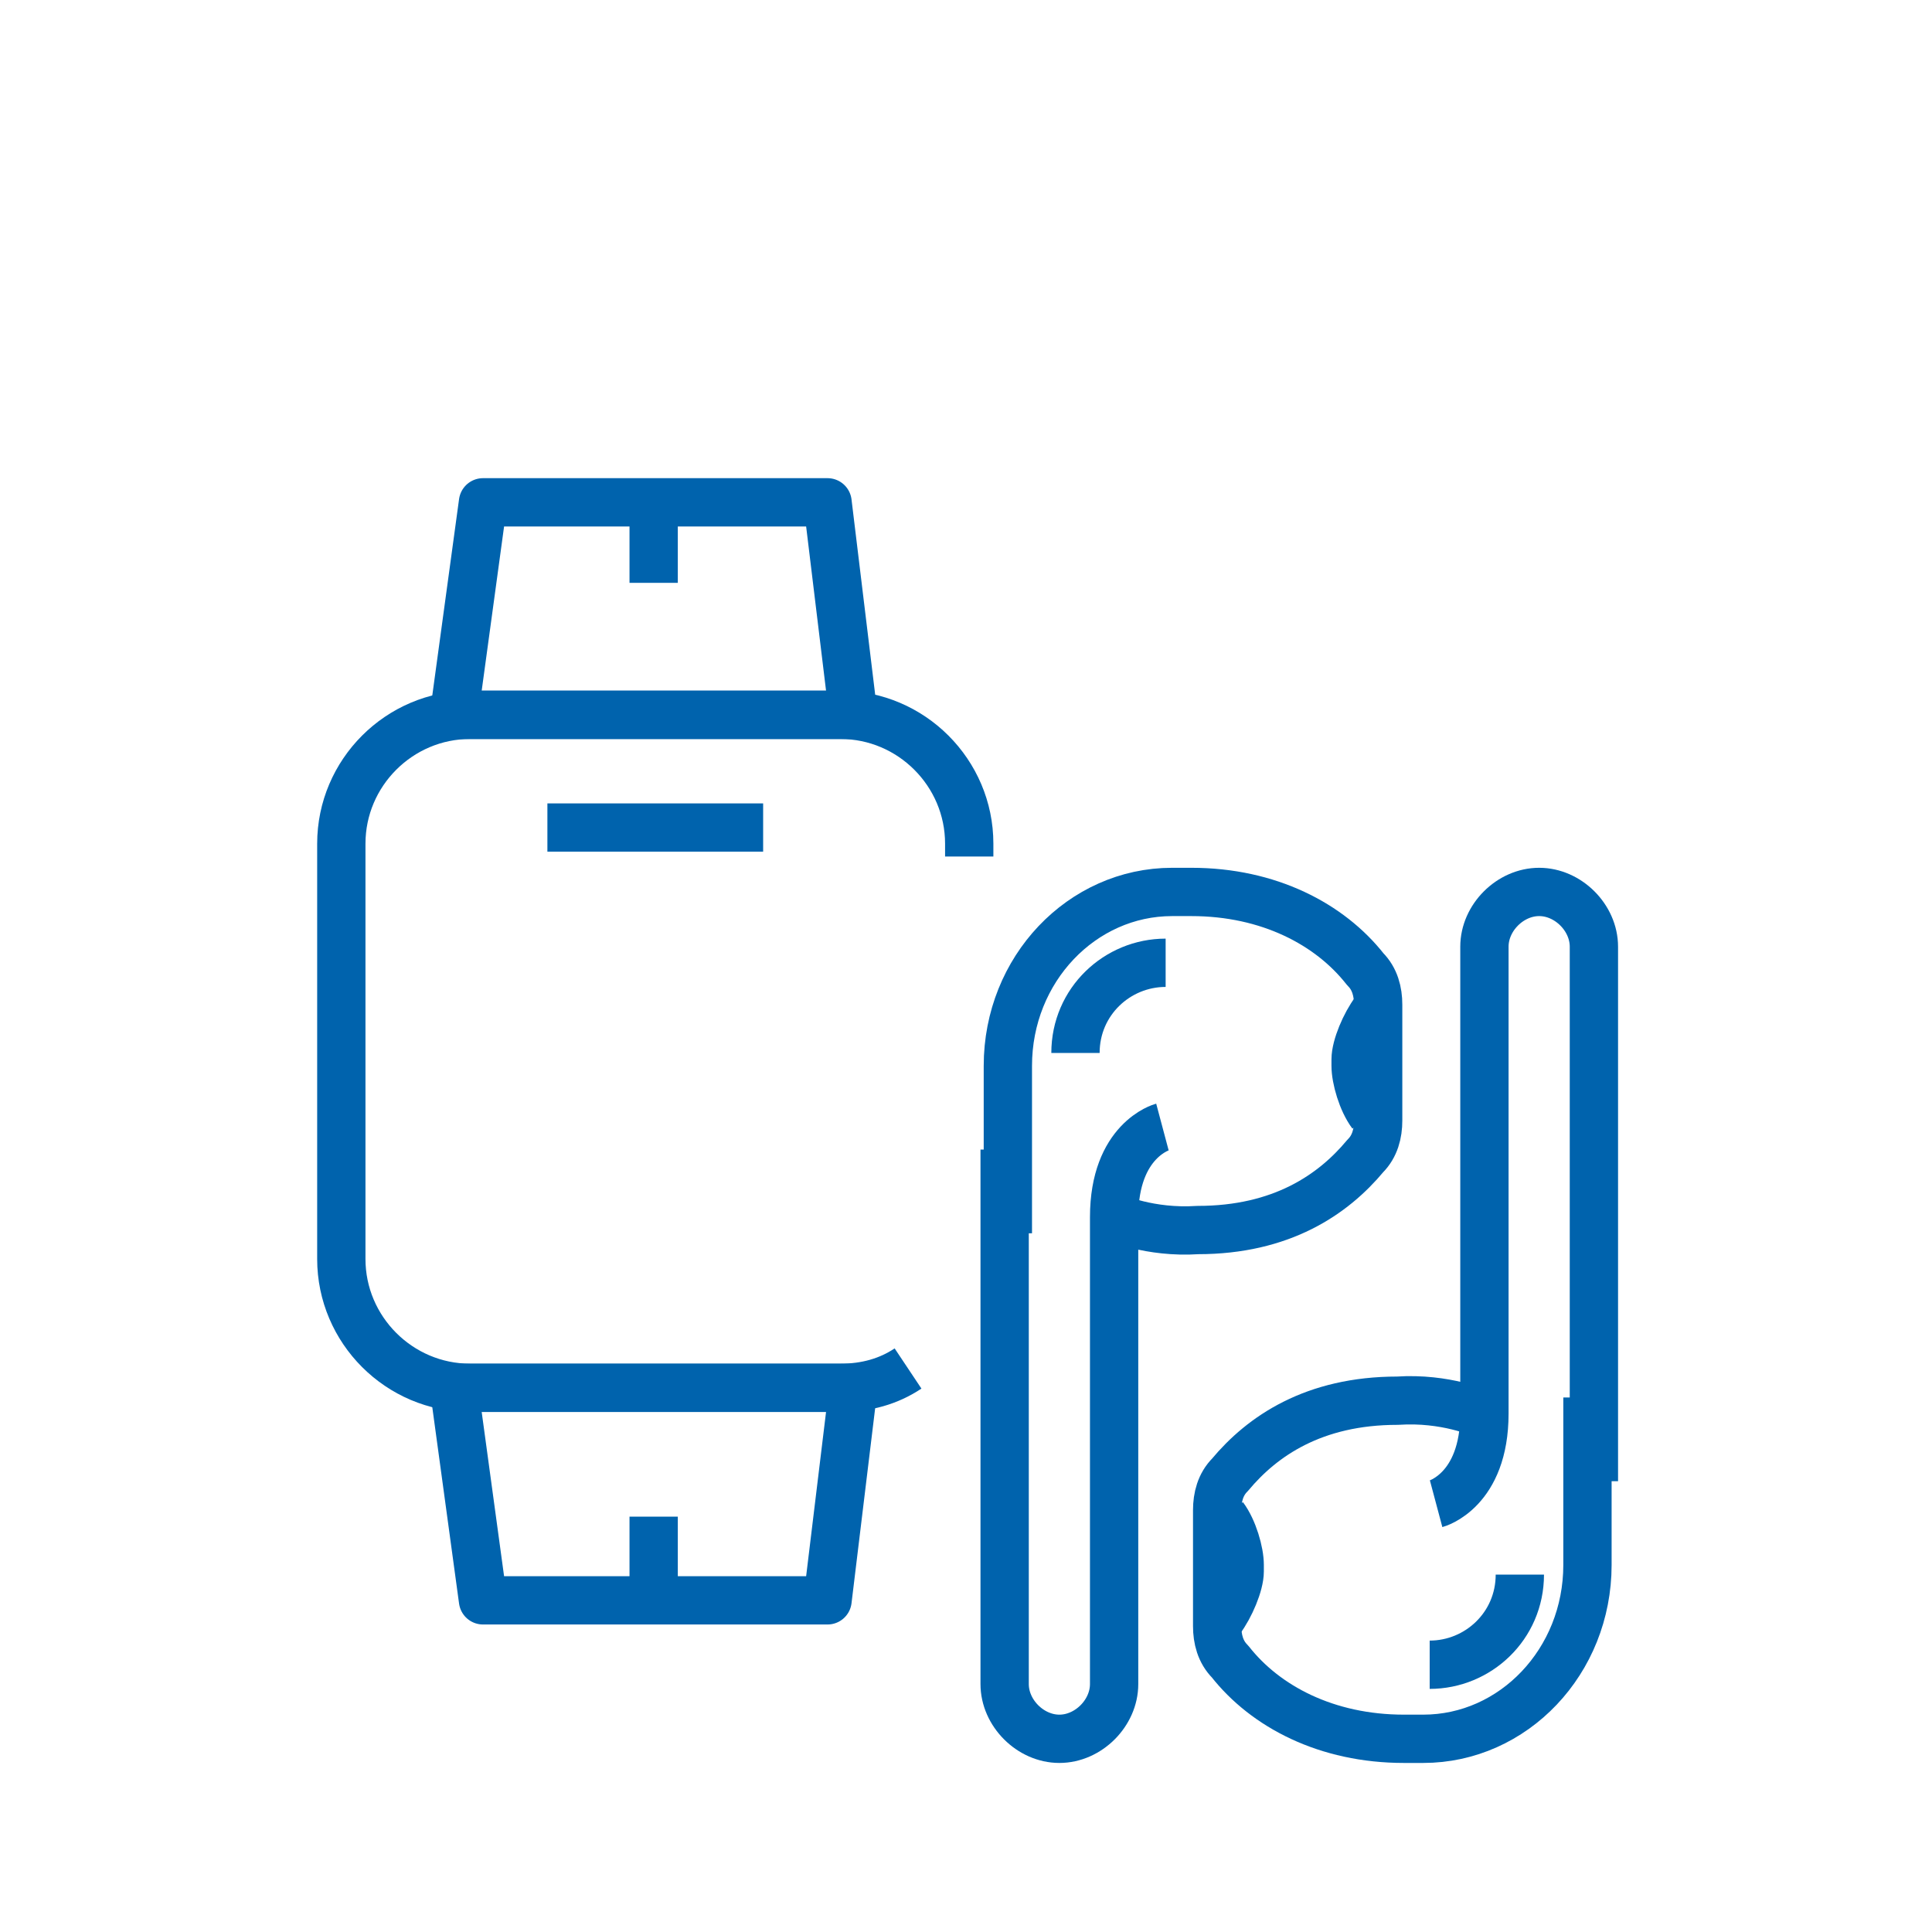
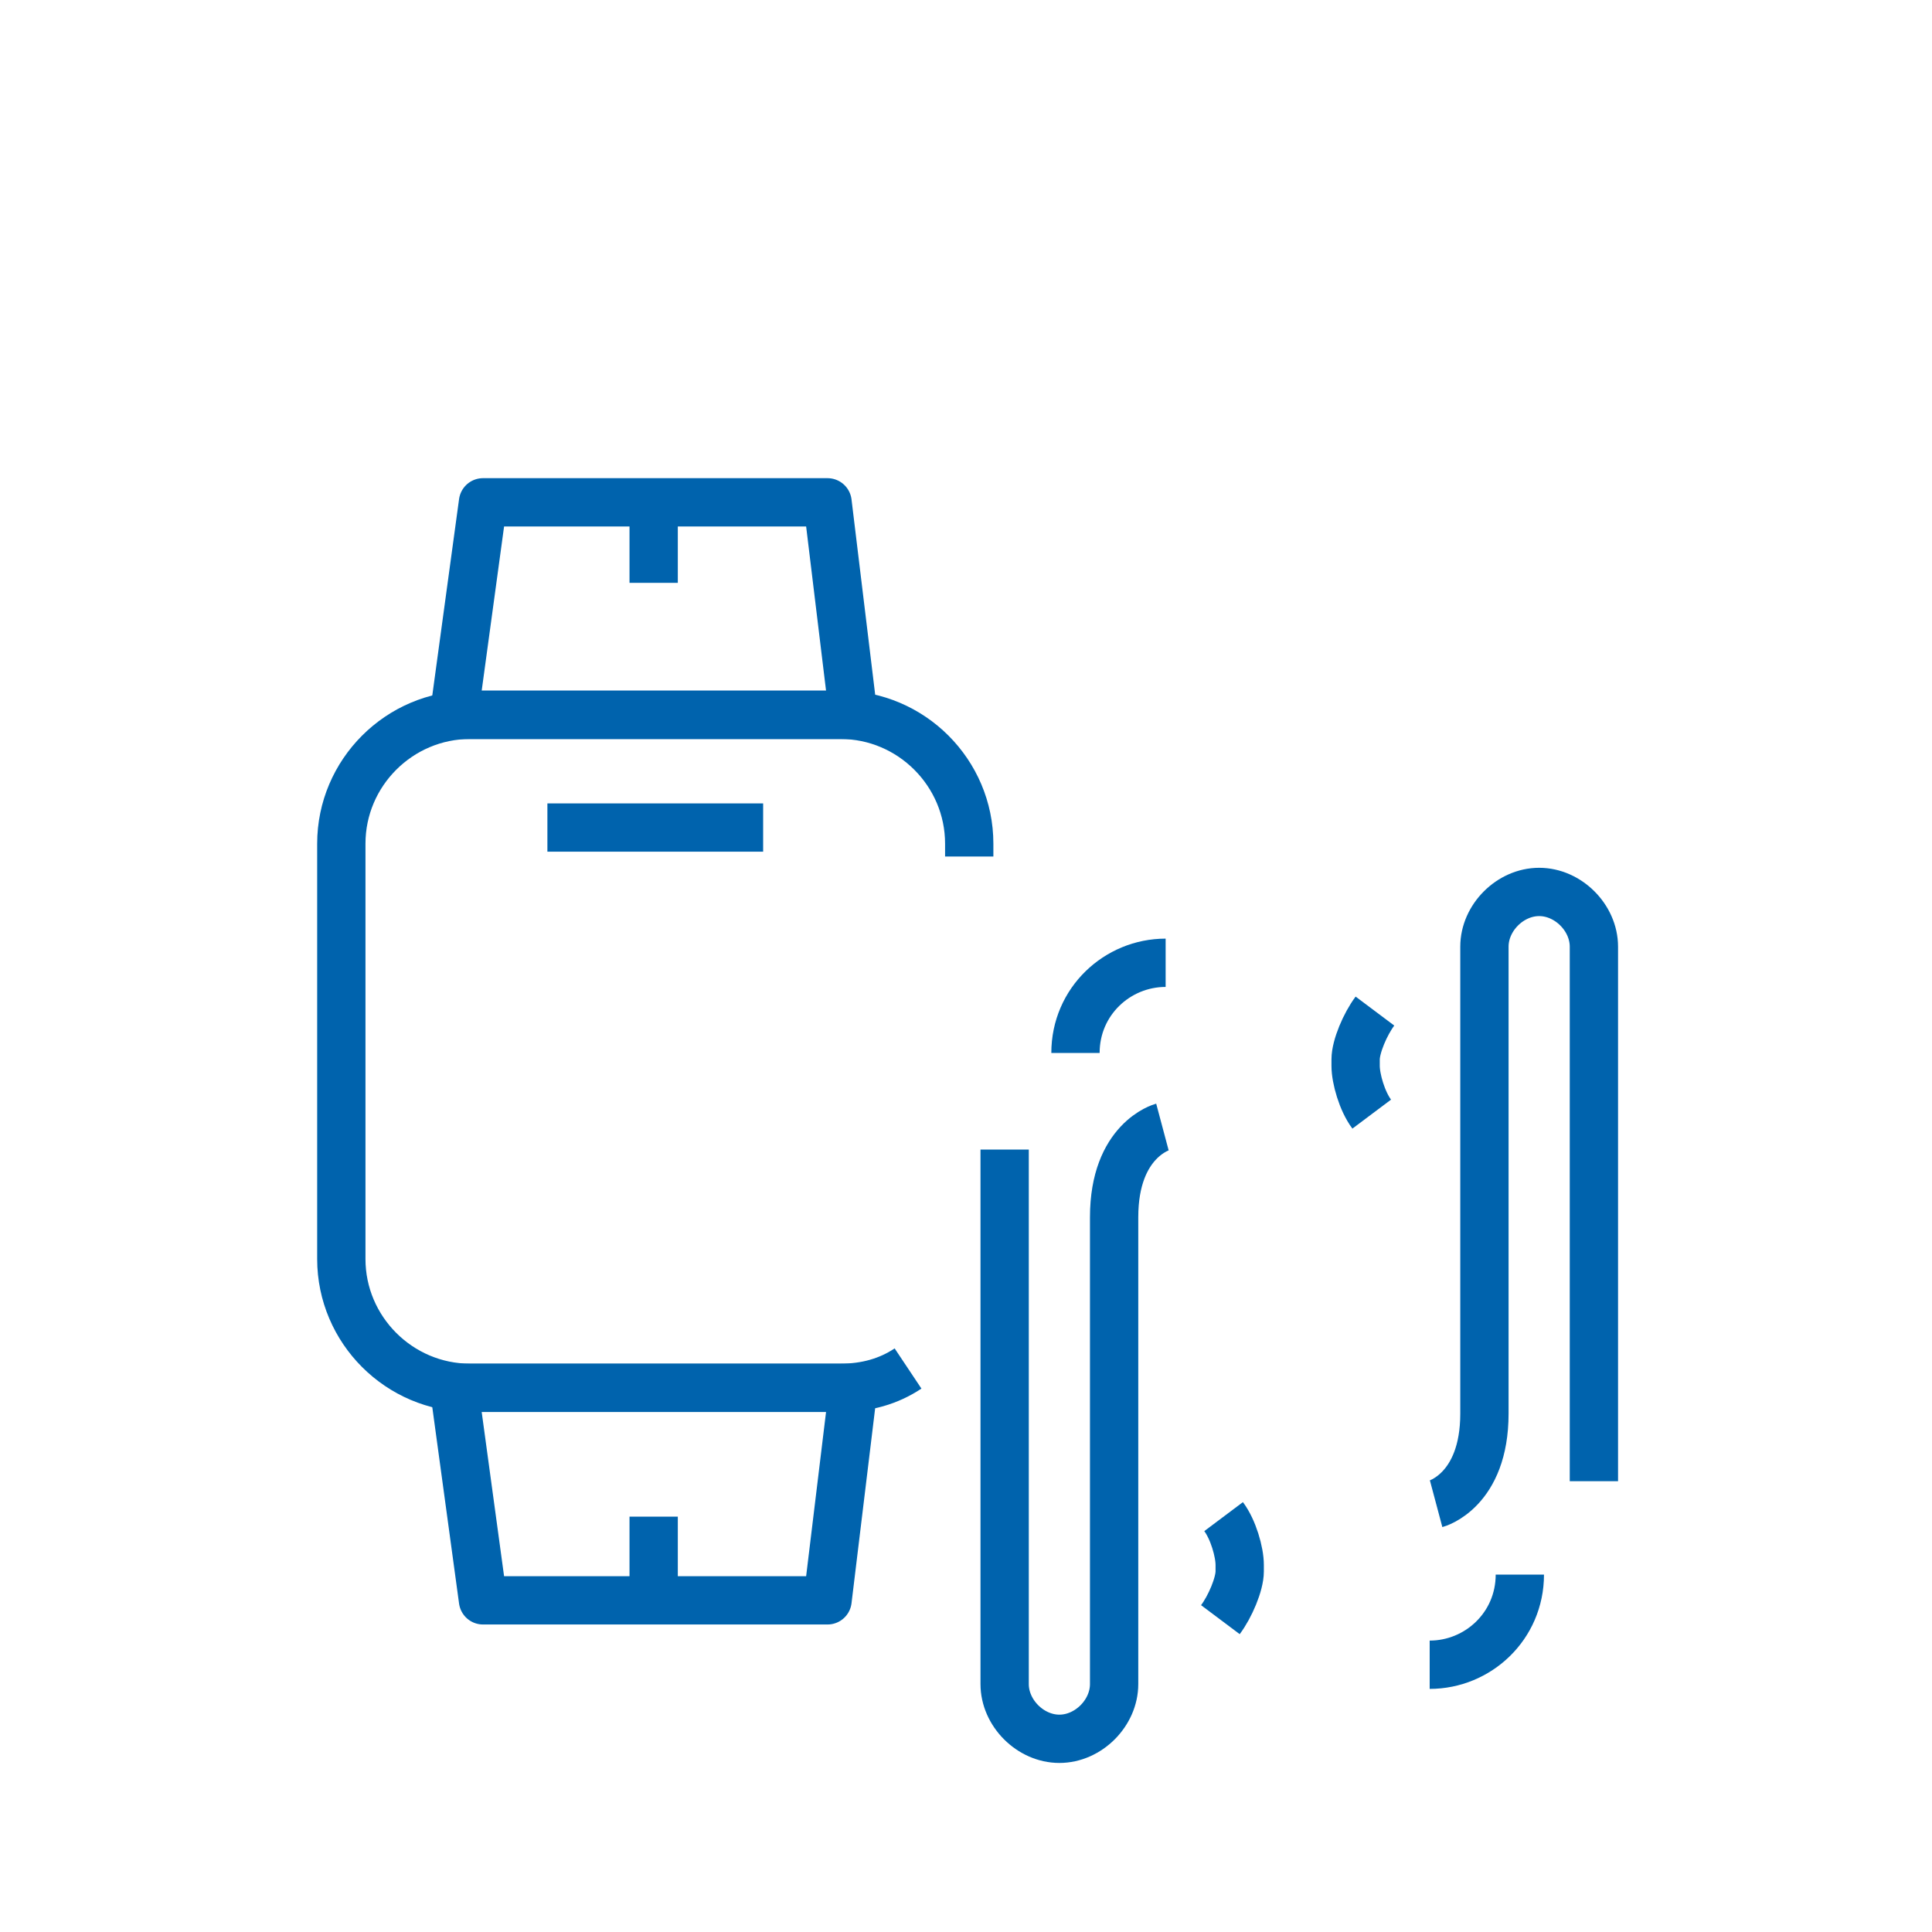
<svg xmlns="http://www.w3.org/2000/svg" id="Ebene_1" x="0px" y="0px" viewBox="0 0 60 60" style="enable-background:new 0 0 60 60;" xml:space="preserve">
  <style type="text/css"> .st0{fill:none;stroke:#0063AD;stroke-width:1.5;stroke-linejoin:round;stroke-miterlimit:10;} </style>
  <g>
    <g>
      <g>
        <path class="st0" d="M49.5,46V29.4c0-0.9-0.8-1.7-1.7-1.7h0c-0.9,0-1.7,0.8-1.7,1.7v14.5c0,2.4-1.5,2.8-1.5,2.8" />
-         <path class="st0" d="M46,43.9c0,0-1.1-0.5-2.6-0.4c-2.6,0-4.2,1.1-5.2,2.3c-0.3,0.3-0.4,0.7-0.4,1.1v3.6c0,0.4,0.1,0.8,0.4,1.1 c1.1,1.4,3,2.4,5.4,2.4h0.6c2.8,0,5.1-2.4,5.1-5.4v-5.2" />
        <path class="st0" d="M44.4,51.7c1.5,0,2.8-1.2,2.8-2.8" />
        <path class="st0" d="M37.9,50.3c0.3-0.4,0.6-1.1,0.6-1.5v-0.2c0-0.4-0.2-1.1-0.5-1.5" />
      </g>
      <g>
        <path class="st0" d="M31.2,35.7v16.6c0,0.9,0.8,1.7,1.7,1.7h0c0.9,0,1.7-0.8,1.7-1.7V37.8c0-2.4,1.5-2.8,1.5-2.8" />
-         <path class="st0" d="M34.6,37.8c0,0,1.1,0.5,2.6,0.4c2.6,0,4.2-1.1,5.2-2.3c0.3-0.3,0.4-0.7,0.4-1.1v-3.6c0-0.4-0.1-0.8-0.4-1.1 c-1.1-1.4-3-2.4-5.4-2.4h-0.6c-2.8,0-5.1,2.4-5.1,5.4v5.2" />
        <path class="st0" d="M36.2,29.9c-1.5,0-2.8,1.2-2.8,2.8" />
        <path class="st0" d="M42.7,31.4c-0.3,0.4-0.6,1.1-0.6,1.5v0.2c0,0.4,0.2,1.1,0.5,1.5" />
      </g>
    </g>
    <g>
      <path class="st0" d="M28.2,42.5c-0.6,0.4-1.3,0.6-2.1,0.6H14.6c-2.2,0-4-1.8-4-4V26.2c0-2.2,1.8-4,4-4h11.5c2.2,0,4,1.8,4,4v0.4" />
      <polygon class="st0" points="25.7,15.6 15,15.6 14.1,22.2 26.5,22.2 " />
      <line class="st0" x1="17" y1="25.7" x2="23.7" y2="25.7" />
      <polygon class="st0" points="15,49.7 25.7,49.7 26.5,43.1 14.1,43.1 " />
      <line class="st0" x1="20.3" y1="49.7" x2="20.3" y2="47.1" />
      <line class="st0" x1="20.3" y1="18.1" x2="20.3" y2="15.6" />
    </g>
  </g>
</svg>